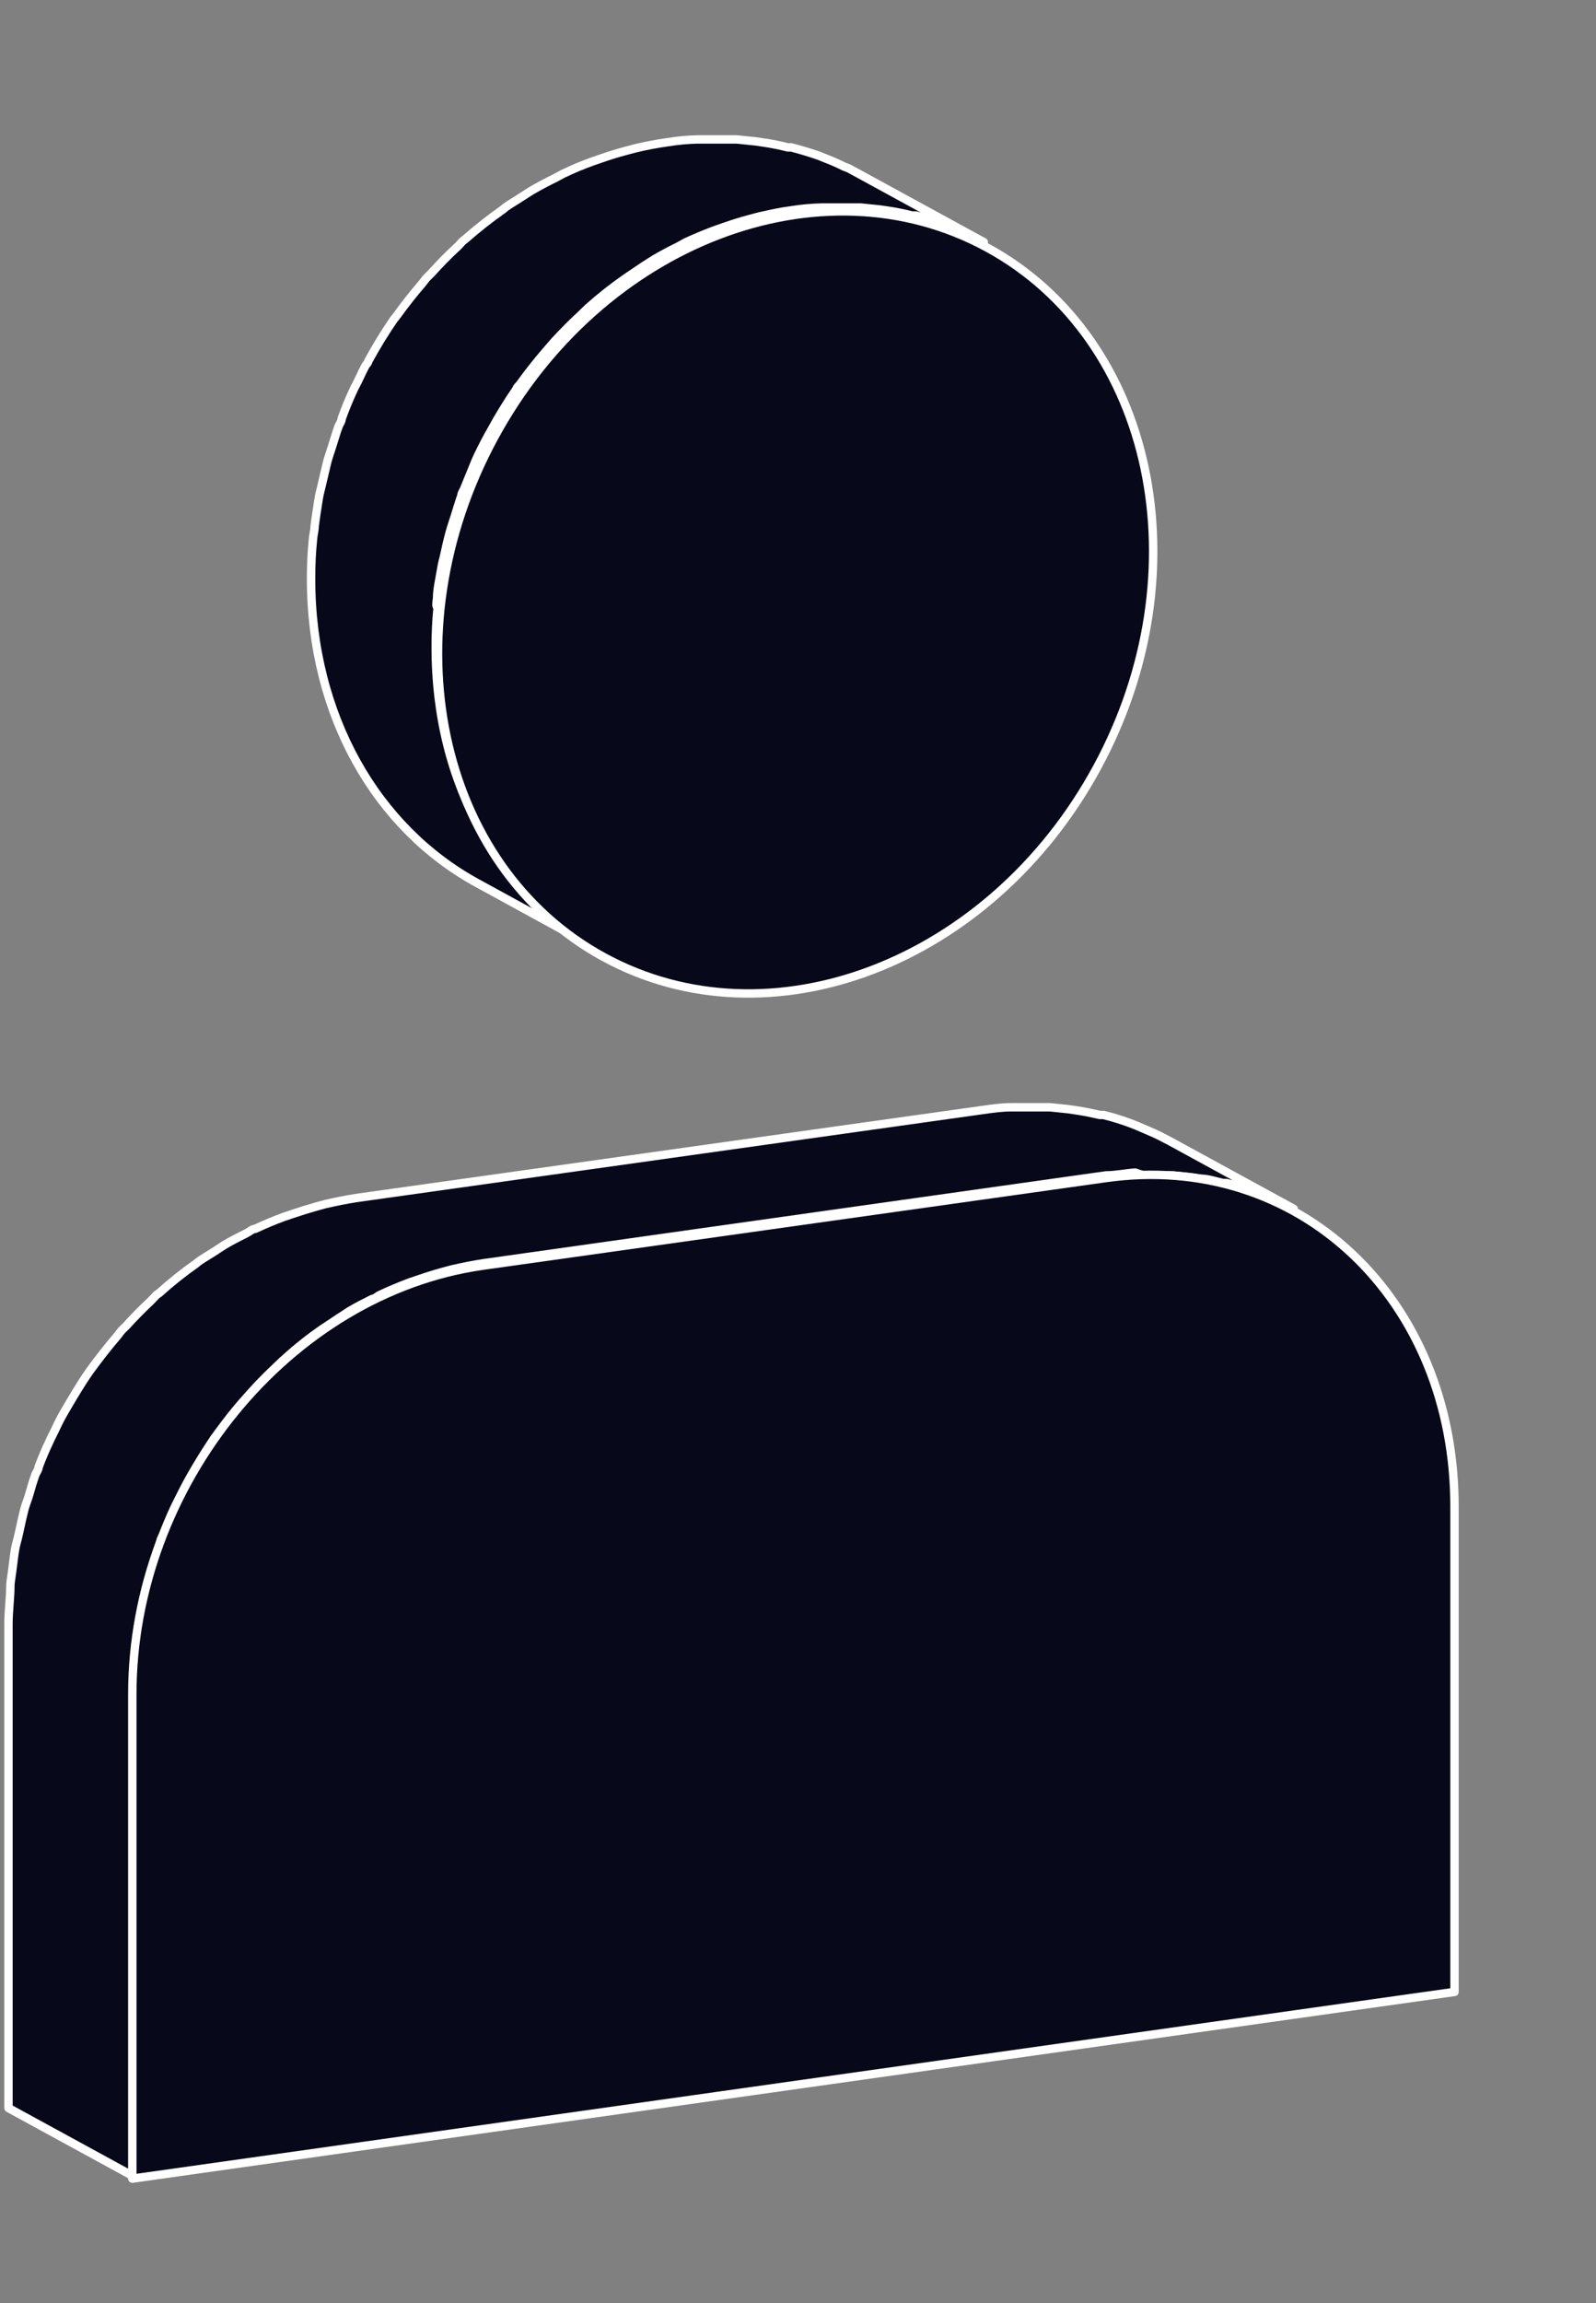
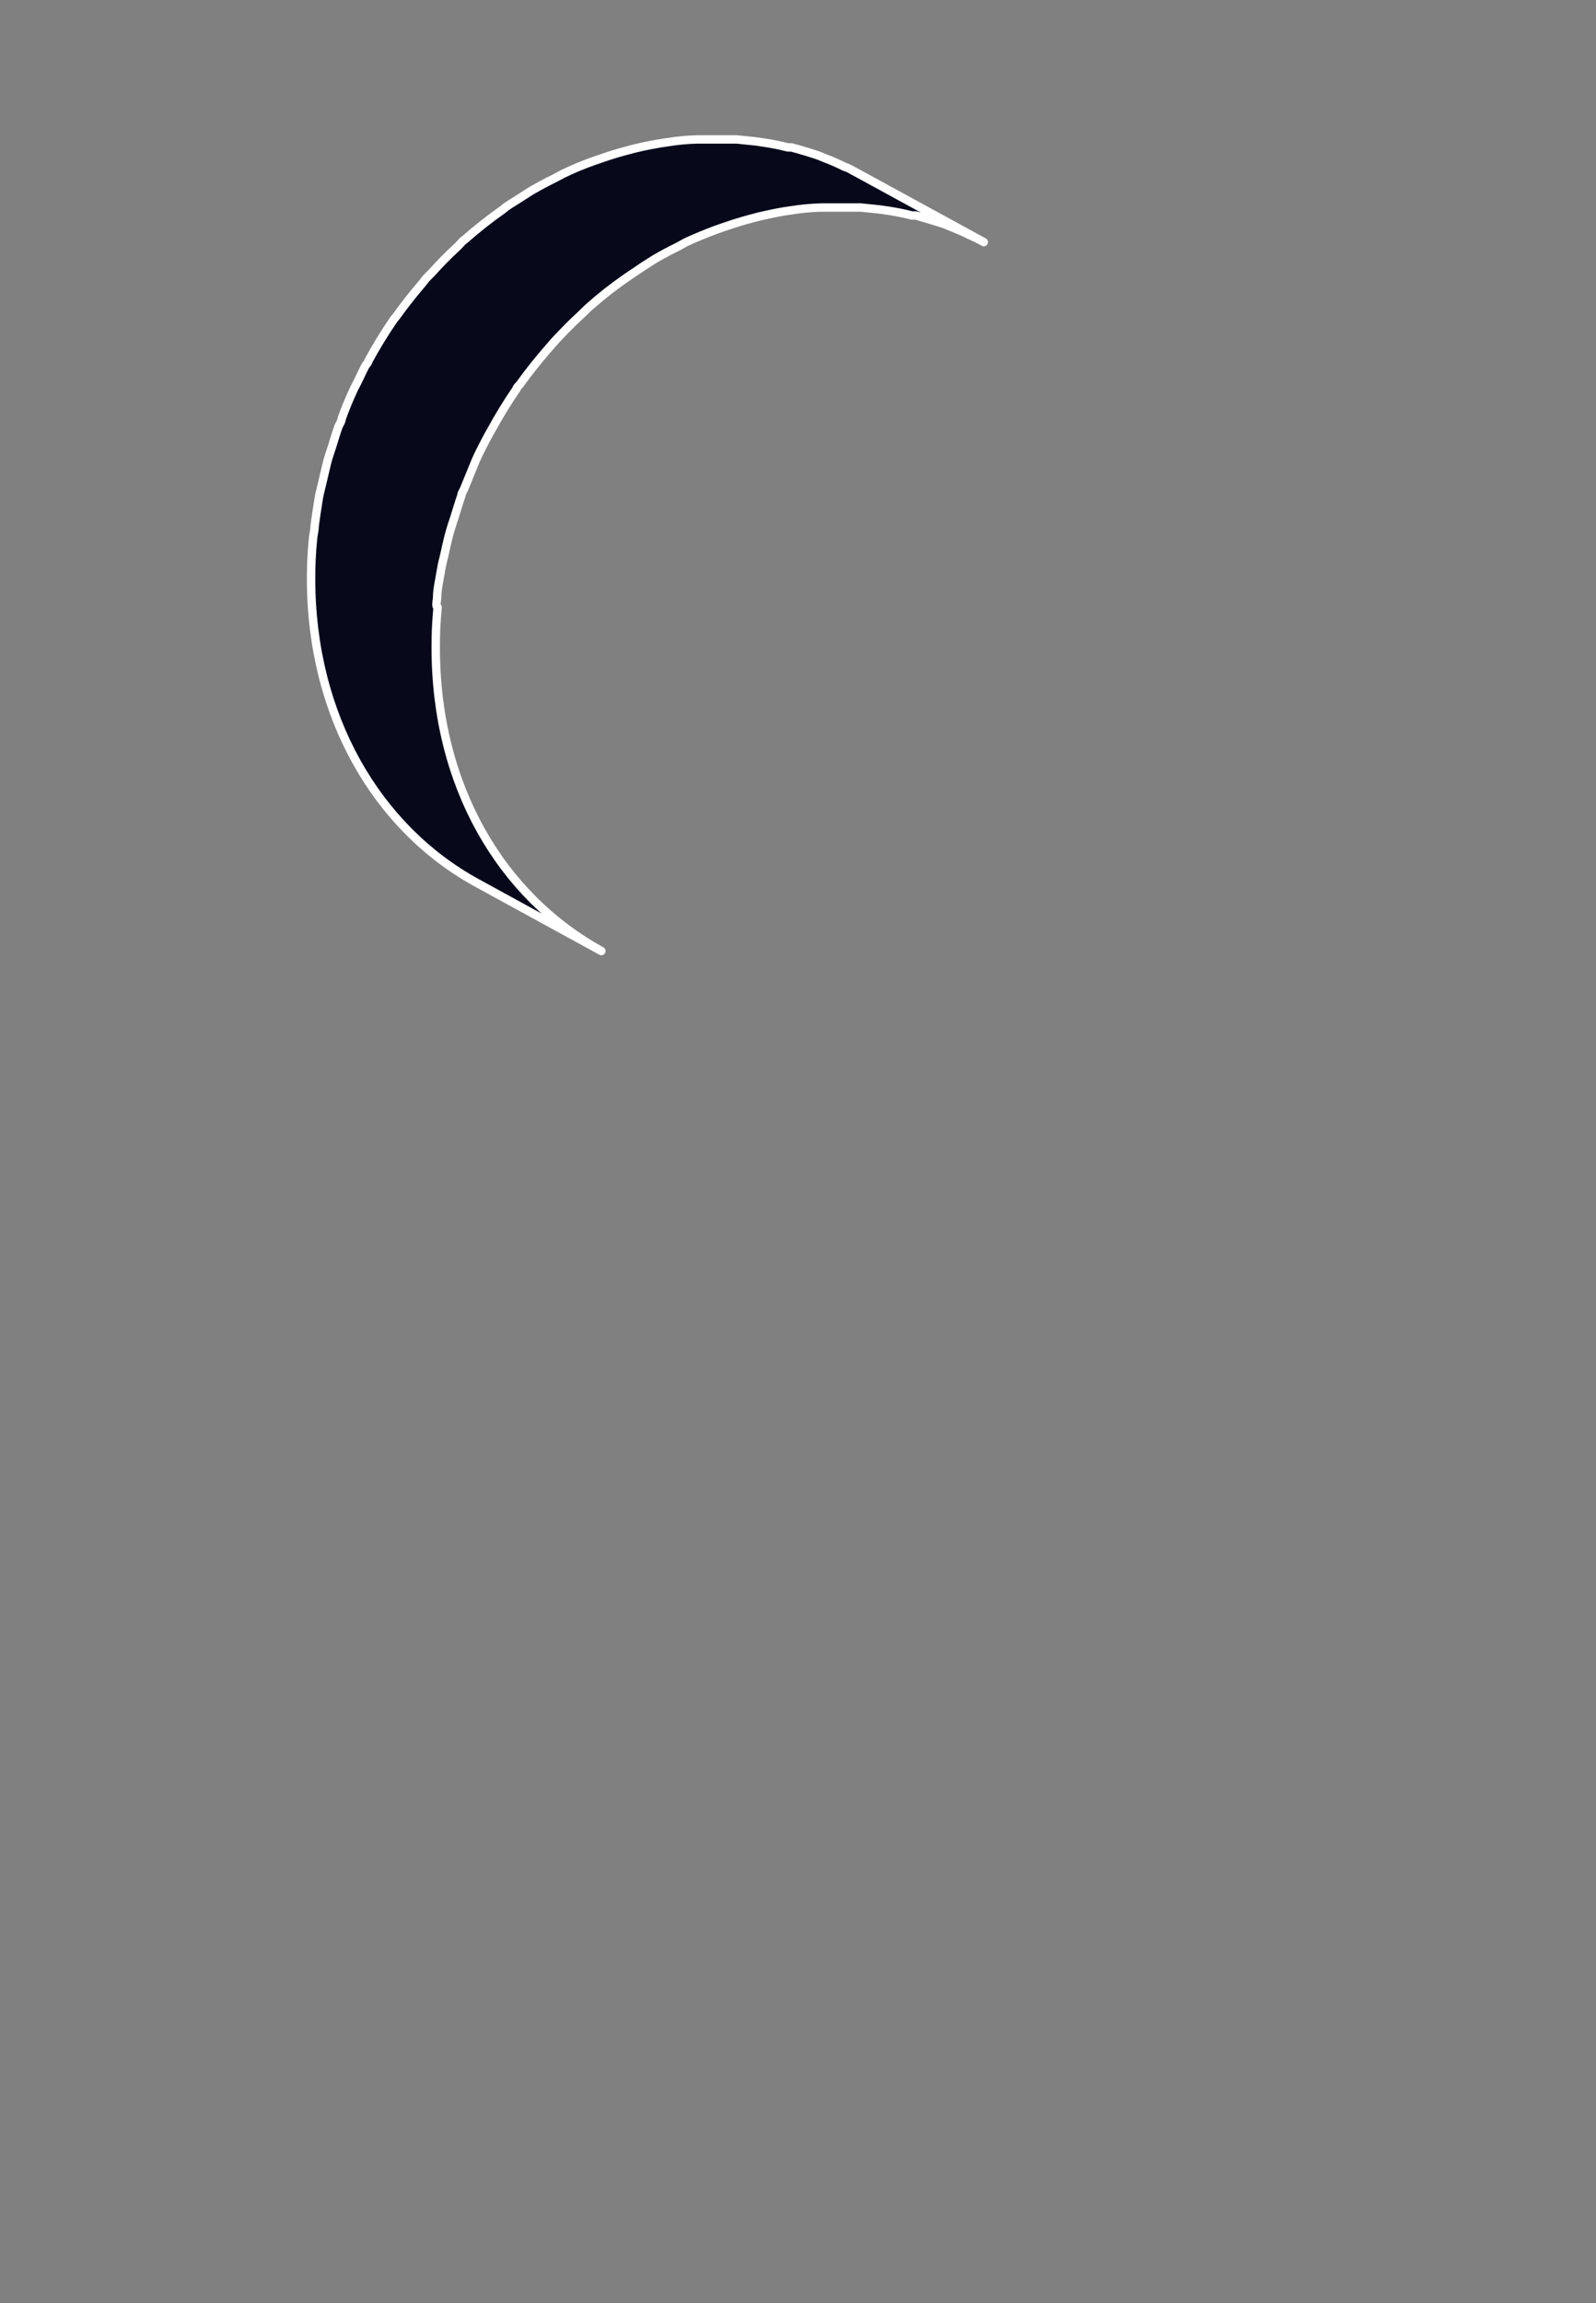
<svg xmlns="http://www.w3.org/2000/svg" width="95" height="137" viewBox="0 0 95 137" fill="none">
  <rect x="0" y="0" width="95" height="137" fill="#808080" stroke="none" />
  <g clip-path="url(#clip0_2741_137415)">
-     <path d="M68.061 69.915C68.451 69.915 68.842 69.915 69.216 69.915H69.818L70.924 70.029L71.462 70.111C71.901 70.111 72.356 70.274 72.796 70.372H73.023C73.544 70.502 74.065 70.666 74.651 70.846L75.074 71.009L76.131 71.466C76.424 71.613 76.717 71.744 77.01 71.907L69.59 67.857L68.956 67.53L68.712 67.416L67.654 66.959L67.231 66.795C66.724 66.61 66.208 66.452 65.685 66.322V66.322H65.474C65.034 66.224 64.595 66.126 64.14 66.06L63.603 65.979L62.496 65.864H61.91C61.52 65.864 61.129 65.864 60.739 65.864H60.202C59.632 65.864 59.063 65.946 58.477 66.028L21.266 71.254C20.615 71.352 19.981 71.483 19.346 71.629L18.809 71.776C18.343 71.907 17.871 72.054 17.394 72.217L16.905 72.381C16.32 72.593 15.75 72.838 15.181 73.099C15.018 73.099 14.855 73.263 14.693 73.344C14.237 73.573 13.781 73.802 13.342 74.063L12.691 74.488C12.415 74.667 12.122 74.831 11.845 75.026C11.788 75.066 11.734 75.11 11.683 75.157C10.909 75.699 10.17 76.288 9.47 76.921L9.323 77.019L8.998 77.362C8.493 77.836 7.989 78.342 7.517 78.865C7.42 78.963 7.306 79.061 7.208 79.175L6.98 79.469C6.476 80.057 5.988 80.677 5.516 81.314L5.337 81.559C4.784 82.343 4.296 83.192 3.824 83.993L3.677 84.254C3.531 84.515 3.401 84.793 3.27 85.071C3.14 85.348 3.043 85.512 2.945 85.74C2.701 86.247 2.49 86.753 2.294 87.275C2.294 87.422 2.18 87.553 2.115 87.7C2.05 87.847 2.115 87.7 2.115 87.7C1.969 88.092 1.855 88.5 1.741 88.892C1.627 89.284 1.53 89.48 1.448 89.791C1.367 90.101 1.236 90.689 1.139 91.146C1.041 91.603 0.993 91.718 0.927 92.012C0.862 92.306 0.781 93.008 0.716 93.514C0.651 94.021 0.635 94.021 0.618 94.282C0.618 95.049 0.504 95.817 0.504 96.585V125.394L7.924 129.445V100.635C7.921 99.866 7.959 99.097 8.038 98.332C8.038 98.071 8.038 97.826 8.135 97.565C8.135 97.058 8.266 96.568 8.347 96.062L8.542 95.197C8.656 94.739 8.737 94.282 8.867 93.841C8.998 93.4 9.063 93.237 9.144 92.943C9.226 92.649 9.405 92.093 9.551 91.685C9.551 91.538 9.681 91.407 9.73 91.26C9.925 90.738 10.137 90.232 10.365 89.725L10.706 89.056C10.885 88.696 11.064 88.337 11.26 87.978C11.731 87.145 12.219 86.345 12.756 85.544C12.838 85.445 12.913 85.341 12.984 85.234C13.456 84.597 13.928 83.976 14.449 83.388L14.985 82.784C15.457 82.262 15.962 81.755 16.466 81.282C16.629 81.135 16.775 80.971 16.938 80.841C17.635 80.204 18.374 79.614 19.151 79.077L20.16 78.407L20.81 77.983C21.25 77.721 21.705 77.493 22.161 77.264C22.324 77.264 22.47 77.084 22.633 77.019C23.219 76.741 23.82 76.496 24.422 76.268L24.911 76.104C25.377 75.941 25.849 75.794 26.326 75.663L26.863 75.516C27.498 75.37 28.132 75.239 28.783 75.141L65.848 69.915C66.434 69.915 67.003 69.784 67.573 69.751L68.061 69.915Z" fill="#07091B" stroke="white" stroke-width="0.5" stroke-linecap="round" stroke-linejoin="round" />
-     <path d="M65.799 70.078C77.286 68.445 86.609 77.248 86.577 89.676V118.486L7.875 129.592V100.782C7.875 88.321 17.231 76.921 28.734 75.288L65.799 70.078Z" fill="#07091B" stroke="white" stroke-width="0.5" stroke-linecap="round" stroke-linejoin="round" />
    <path d="M26.017 35.585C26.017 35.062 26.147 34.54 26.245 33.952C26.343 33.364 26.375 33.347 26.44 33.053C26.505 32.76 26.635 32.139 26.765 31.682C26.895 31.224 26.961 31.061 27.058 30.751C27.156 30.44 27.319 29.885 27.465 29.477C27.465 29.33 27.595 29.183 27.644 29.036C27.855 28.513 28.067 27.991 28.311 27.403C28.409 27.174 28.523 26.945 28.637 26.717C28.75 26.488 29.011 25.982 29.222 25.622C29.688 24.763 30.198 23.929 30.752 23.124C30.752 23.026 30.915 22.928 30.98 22.813C31.451 22.16 31.956 21.523 32.476 20.919L33.013 20.298C33.502 19.776 34.006 19.253 34.543 18.763L35.015 18.306C35.732 17.667 36.487 17.072 37.276 16.526L38.318 15.823L38.985 15.399C39.44 15.137 39.896 14.892 40.368 14.664L40.84 14.402C41.442 14.125 42.044 13.88 42.662 13.651L43.183 13.471C43.654 13.308 44.127 13.161 44.615 13.03L45.168 12.883C45.819 12.736 46.469 12.589 47.12 12.508C47.707 12.414 48.3 12.359 48.894 12.345H50.635H51.237L52.36 12.459L52.913 12.54C53.373 12.61 53.829 12.702 54.279 12.818H54.523C55.044 12.971 55.586 13.134 56.15 13.308L56.59 13.488C56.948 13.635 57.322 13.782 57.664 13.961C57.97 14.092 58.268 14.239 58.559 14.402L51.139 10.352L50.505 10.009L50.244 9.911C49.895 9.734 49.536 9.575 49.17 9.437L48.731 9.258C48.221 9.084 47.679 8.92 47.104 8.768H46.892C46.442 8.652 45.986 8.559 45.526 8.49L44.973 8.409L43.85 8.294H43.248H41.507C40.918 8.308 40.331 8.363 39.75 8.458C39.088 8.55 38.43 8.675 37.781 8.833L37.228 8.98C36.739 9.111 36.267 9.258 35.796 9.421L35.275 9.601C34.677 9.815 34.09 10.06 33.518 10.336V10.336L33.03 10.597C32.558 10.826 32.102 11.071 31.646 11.332L30.98 11.757C30.687 11.953 30.394 12.116 30.117 12.312L29.938 12.459C29.153 13.011 28.398 13.605 27.677 14.239L27.53 14.353C27.416 14.468 27.319 14.598 27.205 14.696C26.668 15.186 26.163 15.709 25.692 16.232L25.366 16.558L25.138 16.852C24.617 17.456 24.113 18.093 23.641 18.747C23.581 18.832 23.516 18.914 23.446 18.992C23.446 18.992 23.446 18.992 23.446 18.992C22.893 19.797 22.382 20.631 21.917 21.49C21.917 21.588 21.803 21.67 21.754 21.752C21.705 21.833 21.477 22.307 21.347 22.585C21.217 22.862 21.103 23.042 21.006 23.271C20.762 23.793 20.55 24.316 20.338 24.904C20.338 25.051 20.225 25.198 20.16 25.345C20.095 25.492 20.16 25.345 20.16 25.345C20.013 25.737 19.899 26.145 19.769 26.553C19.639 26.962 19.557 27.174 19.476 27.484C19.395 27.795 19.265 28.399 19.151 28.856C19.037 29.314 19.004 29.444 18.956 29.754C18.907 30.065 18.793 30.783 18.728 31.306C18.728 31.551 18.646 31.812 18.63 32.074C18.551 32.855 18.514 33.64 18.516 34.425C18.516 42.591 22.437 49.271 28.392 52.521L35.796 56.572C29.857 53.305 25.92 46.772 25.936 38.476C25.933 37.69 25.971 36.905 26.049 36.124C25.936 36.091 25.984 35.83 26.017 35.585Z" fill="#07091B" stroke="white" stroke-width="0.5" stroke-linecap="round" stroke-linejoin="round" />
-     <path d="M65.309 45.638C71.622 33.991 68.703 20.16 58.789 14.745C48.875 9.331 35.72 14.383 29.407 26.03C23.093 37.677 26.012 51.509 35.926 56.923C45.841 62.337 58.996 57.285 65.309 45.638Z" fill="#07091B" stroke="white" stroke-width="0.5" stroke-linecap="round" stroke-linejoin="round" />
  </g>
  <defs>
    <clipPath id="clip0_2741_137415">
      <rect width="87" height="122" fill="white" transform="translate(0 8)" />
    </clipPath>
  </defs>
</svg>